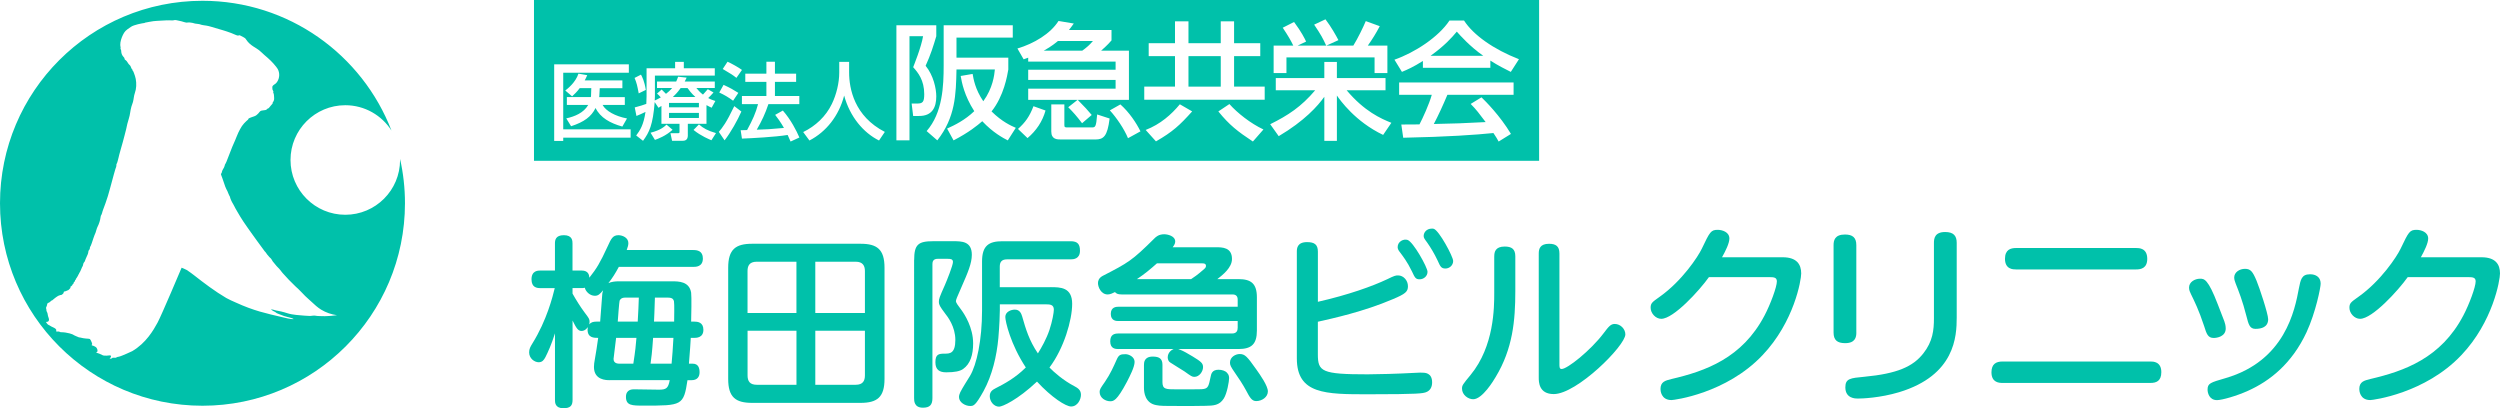
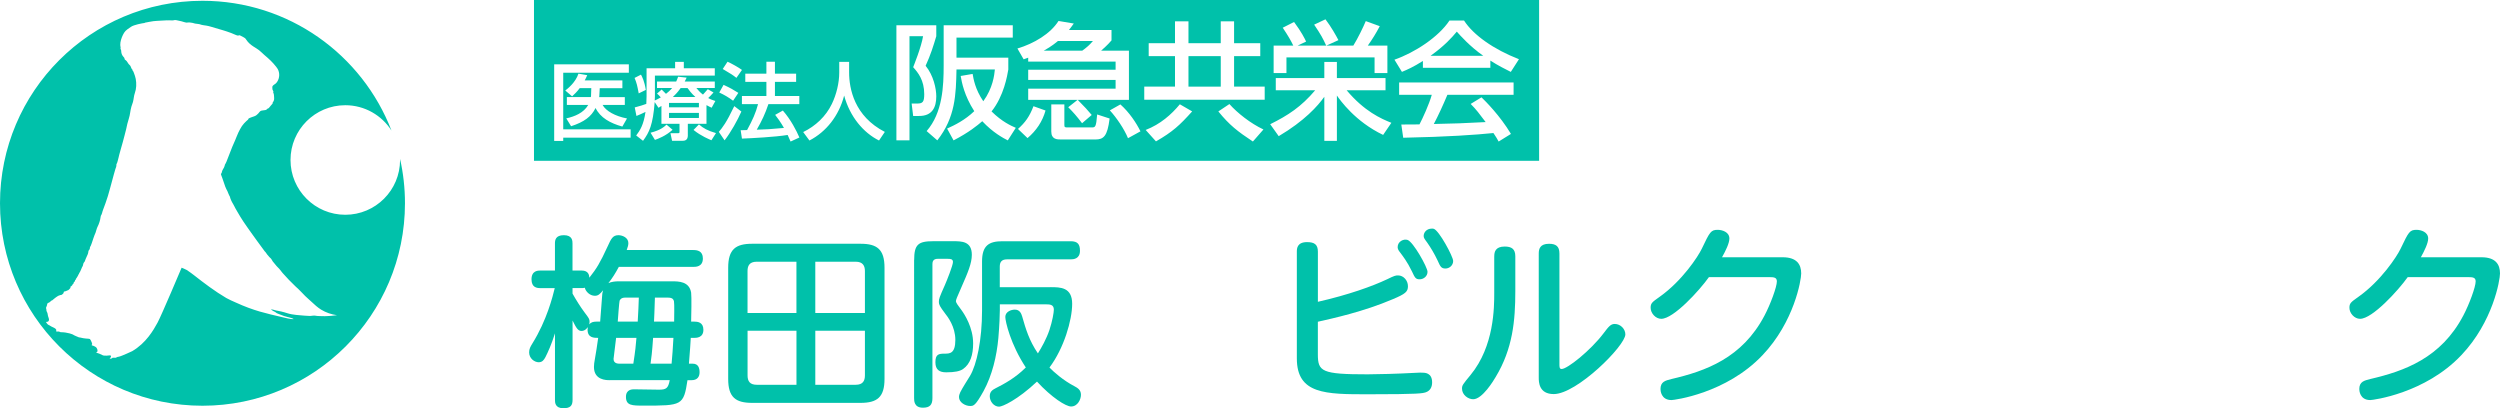
<svg xmlns="http://www.w3.org/2000/svg" version="1.1" id="レイヤー_1" x="0px" y="0px" viewBox="0 0 881.3 143.9" style="enable-background:new 0 0 881.3 143.9;" xml:space="preserve">
  <style type="text/css">
	.st0{fill:#00C1AA;}
</style>
  <path class="st0" d="M141.02,55.98c0,0.14,0.01,0.28,0.01,0.42c0,10.67-8.65,19.31-19.31,19.31c-10.67,0-19.31-8.65-19.31-19.31  c0-10.67,8.65-19.31,19.31-19.31c6.85,0,12.86,3.57,16.29,8.95c-10.3-26.76-36.25-45.76-66.64-45.76C31.96,0.28,0,32.23,0,71.65  s31.96,71.38,71.38,71.38s71.38-31.96,71.38-71.38C142.76,66.27,142.16,61.02,141.02,55.98z M116.77,111.34  c-0.44,0-1.32,0.13-2.29,0.12c-0.97-0.02-2.81-0.02-3.21-0.16c-0.39-0.15-1.65,0.07-1.79,0.07c-0.15,0-0.67,0.02-2.19-0.1  c-1.51-0.12-4.25-0.28-5.88-0.82s-3.25-0.86-3.33-0.86c0,0-0.31-0.02-0.78-0.14s-1.16-0.36-1.45-0.37s-0.34,0.02-0.34,0.02  s0.41,0.32,0.71,0.49c0.31,0.18,0.66,0.29,0.76,0.38c0.1,0.1,0.29,0.21,0.29,0.21c0.08,0.06,0.16,0.13,0.24,0.18  c0.11,0.07,0.24,0.12,0.36,0.17c0.35,0.14,0.7,0.28,1.05,0.42c0.84,0.33,1.68,0.66,2.56,0.83l0.17,0.04  c0.07,0.01,0.12,0.03,0.15,0.03c0.13,0.02,0.27,0.09,0.4,0.12c0.16,0.05,0.3,0.06,0.45,0.12c0.13,0.06,0.17,0.08,0.3,0.13  c0.16,0.07,0.24,0.01,0.39,0.13l0.12,0.17c-1.1,0-2.57-0.38-3.97-0.71c-5.65-1.33-9.94-2.21-16.41-5.18  c-1.1-0.5-2.27-0.97-3.32-1.58c-4.01-2.36-7.77-5.21-11.46-8.1c0,0-1.84-1.41-2.45-1.76s-1.83-0.82-1.83-0.82S57,111.02,55.56,113.7  c-1.45,2.68-4.08,7.24-8.95,10.09c0,0-3.86,1.82-4.72,1.95s-0.99,0.36-0.99,0.36h-1.18c0,0-0.4,0.36-0.66,0.33s-0.43,0-0.43,0  l0.46-0.56c0,0,0.1-0.39-0.07-0.53c-0.16-0.13-0.92,0-1.35,0.03s-1.28,0.03-1.61-0.2c-0.33-0.23-1.68-0.76-2.01-0.79  c-0.33-0.03,0.3-0.46,0.3-0.46s0.15-0.61-0.28-1.25s-1.74-0.95-1.74-0.95s-0.05-0.18,0.07-0.26s0.16-0.18-0.08-0.79  s-0.48-1.02-0.63-1.14s-0.97-0.16-1.35-0.18c-0.38-0.02-1.58-0.2-1.7-0.28s-0.72-0.12-0.79-0.13c-0.07-0.02-1.94-0.79-1.99-0.91  s-2.06-0.92-4.43-0.92c0,0-0.38-0.07-0.43-0.15c-0.05-0.08-0.44-0.12-0.59-0.1c-0.15,0.02-0.48,0.07-0.49,0.02  c-0.02-0.05-0.23-0.23-0.18-0.31c0.05-0.08,0.13,0,0.16-0.08s-0.21-0.67-0.82-0.92s-1.55-0.77-1.6-0.84  c-0.05-0.07-0.21-0.13-0.3-0.15c-0.08-0.02-0.43-0.26-0.49-0.38c-0.07-0.12-0.12-0.16-0.25-0.33c-0.13-0.16-0.28-0.31-0.12-0.39  s0.26,0.03,0.54-0.08c0.28-0.12,0.3-0.37,0.38-0.48c0.12-0.16-0.12-1.1-0.23-1.27c0,0-0.15-0.35-0.15-0.58s-0.15-0.87-0.36-1.2  c-0.21-0.33-0.1-0.66-0.15-0.76s-0.15-0.56-0.11-0.69c0.04-0.13,0.39-0.77,0.39-1.18s0.67-0.58,0.77-0.64  c0.1-0.07,0.64-0.51,0.69-0.61c0.05-0.1,0.21-0.03,0.21-0.03s0.74-0.58,1.14-0.94c0.39-0.36,0.86-0.54,1.02-0.69s0.31-0.1,0.39-0.13  s0.16-0.16,0.3-0.16s0.41-0.08,0.48-0.07c0.07,0.02,0.43-0.26,0.61-0.46s0.28-0.31,0.21-0.38s-0.07-0.16,0.05-0.25  c0.12-0.08,0.23-0.18,0.31-0.16s0.15,0.07,0.26-0.03c0.12-0.1,0.21-0.2,0.35-0.16c0.13,0.03,0.1,0.03,0.18-0.08  c0.08-0.12,0.1-0.05,0.3-0.08c0.2-0.03,0.86-0.74,0.97-0.92c0.12-0.18-0.16-0.15-0.13-0.28c0,0,0.65-0.46,0.71-0.59  s0.02-0.16,0.1-0.26c0.08-0.09,0.34-0.32,0.4-0.44c0.07-0.12-0.01-0.18,0.02-0.24s0.01-0.09,0.16-0.22  c0.16-0.13,0.32-0.29,0.31-0.45c-0.01-0.16,0.08-0.26,0.08-0.26c0.07-0.04,0.13-0.09,0.18-0.15s0.09-0.14,0.08-0.22  c0-0.03-0.01-0.07-0.01-0.1c0.02-0.11,0.19-0.12,0.25-0.21c0.03-0.05,0.03-0.11,0.03-0.16c-0.01,0,0.06-0.07,0.06-0.07  s0.15-0.3,0.27-0.44s0.17-0.35,0.2-0.44c0.02-0.1,0.21-0.27,0.26-0.37c0.04-0.1,0-0.21,0.14-0.38c0.06-0.07,0.12-0.13,0.16-0.22  c0.13-0.27,0.25-0.53,0.38-0.8c0.13-0.26,0.25-0.53,0.34-0.81c0.03-0.11,0.06-0.22,0.13-0.3c0.04-0.05,0.08-0.08,0.12-0.13  c0.04-0.06,0.06-0.13,0.08-0.2c0.05-0.22,0.11-0.43,0.16-0.65c0.06-0.23,0.13-0.48,0.32-0.63c0.08-0.06,0.15-0.15,0.19-0.24  c0.2-0.59,0.44-1.17,0.7-1.73c0.22-0.48,0.47-0.96,0.55-1.49c0.03-0.22,0.04-0.45,0.14-0.64c0.08-0.15,0.21-0.26,0.3-0.41  c0.08-0.13,0.12-0.28,0.13-0.43c0,0-0.06,0.01,0.05-0.34c0.11-0.35,0.23-0.43,0.23-0.43c0.24-0.55,0.43-1.13,0.62-1.7  c0.1-0.29,0.19-0.59,0.29-0.88c0.03-0.1,0.06-0.19,0.1-0.29c0.1-0.31,0.2-0.62,0.33-0.92c0.12-0.3,0.27-0.59,0.38-0.9  c0.26-0.67,0.36-1.4,0.69-2.05c0.56-1.09,0.94-2.31,1.1-3.53c0.02-0.12,0.03-0.25,0.07-0.36c0.05-0.16,0.16-0.29,0.24-0.44  c0.18-0.33,0.23-0.72,0.34-1.08c0.06-0.23,0.15-0.45,0.23-0.67c0.29-0.78,0.57-1.55,0.86-2.33c1.2-3.25,1.94-6.74,2.91-10.06  c0.11-0.38,0.23-0.77,0.33-1.15c0.07-0.26,0.13-0.52,0.22-0.77s0.2-0.48,0.27-0.74c0.07-0.27,0.09-0.55,0.1-0.83  c0,0-0.07-0.03,0.02-0.17c0.1-0.14,0.3-0.52,0.43-1.12s0.5-1.82,0.53-2.14c0.02-0.32,1.08-3.67,1.28-4.57  c0.35-1.52,0.86-3,1.18-4.53c0.24-1.18,0.52-2.48,0.91-3.61c0.5-1.48,0.5-2.85,0.92-4.27c0.17-0.55,0.4-1.08,0.55-1.63  c0.29-1.05,0.3-2.16,0.67-3.18c0.56-1.52,0.61-3.36,0.32-4.95c-0.13-0.73-0.39-1.43-0.65-2.13c-0.13-0.36-0.27-0.72-0.54-0.99  c-0.01,0.01,0.05-0.16,0.04-0.15c-0.43-0.29-0.48-0.93-0.76-1.36c-0.13-0.21-0.33-0.36-0.5-0.54c-0.42-0.46-0.63-1.11-1.14-1.46  c-0.15-0.1-0.32-0.19-0.38-0.35c-0.03-0.1-0.02-0.2-0.04-0.3c-0.04-0.21-0.21-0.36-0.36-0.52c-0.48-0.51-0.77-1.21-0.79-1.91  c0-0.13,0-0.26-0.03-0.39c-0.08-0.31-0.36-0.63-0.18-0.9c-0.32-1.31-0.02-2.48,0.45-3.74c0.18-0.48,0.5-1.11,0.77-1.55  c0.6-0.95,1.53-1.47,2.45-2.11c1-0.69,3.9-1.25,4.82-1.35L51.06,8c0.55-0.1,1.09-0.2,1.64-0.31c0.46-0.09,0.92-0.17,1.39-0.23  c0.35-0.04,0.71-0.07,1.06-0.09c0.2-0.01,0.41-0.03,0.61-0.04c0.97-0.07,1.95-0.14,2.92-0.16c0.32-0.01,0.66,0.04,0.98,0  c0.43-0.05,0.87,0.08,1.31,0.02c0.21-0.03,0.41-0.1,0.62-0.12c0.24-0.02,0.49,0.02,0.73,0.07c0.55,0.11,1.09,0.21,1.63,0.36  c0.69,0.19,1.37,0.46,2.09,0.5c-0.01,0.01,0.07,0.04,0.07,0.04c-0.01,0-0.1-0.09-0.11-0.11c0.63-0.05,1.23-0.01,1.85,0.13  c0.31,0.07,0.61,0.18,0.92,0.25c0.49,0.1,1,0.09,1.49,0.2c0.29,0.07,0.57,0.18,0.86,0.26c0.54,0.14,1.1,0.17,1.64,0.26  c0.56,0.09,1.1,0.24,1.65,0.4c1.39,0.4,2.83,0.81,4.21,1.24c0.27,0.08,0.54,0.17,0.8,0.25c0.2,0.06,0.4,0.12,0.59,0.19  c1.03,0.33,2.04,0.73,3.02,1.17c0.36,0.16,0.76,0.34,1.14,0.21c0.09-0.03,0.17-0.07,0.26-0.07c0.07,0,0.13,0.04,0.2,0.07  c0.42,0.22,0.85,0.44,1.27,0.66c0.17,0.09,0.34,0.18,0.49,0.31c0.21,0.18,0.35,0.43,0.5,0.65c0.6,0.91,1.45,1.63,2.36,2.23  c0.7,0.46,1.44,0.86,2.1,1.38c0.61,0.47,1.25,1.16,1.84,1.66c1.69,1.42,2.93,2.58,4.18,4.18c0.19,0.24,0.38,0.49,0.53,0.76  c0.75,1.36,0.7,3.12-0.14,4.43c-0.17,0.26-0.35,0.51-0.59,0.71c-0.29,0.24-0.87,0.54-1.06,0.87c-0.17,0.29-0.1,0.52-0.09,0.85  c0,0.16,0.01,0.33,0.07,0.48c0.06,0.16,0.16,0.29,0.23,0.44c0.07,0.15,0.09,0.35-0.02,0.48c0.29,0.54,0.31,1.17,0.33,1.79  c0.01,0.28,0.02,0.56-0.03,0.83c-0.06,0.29-0.18,0.56-0.37,0.79c-0.05,0.07-0.12,0.14-0.12,0.23c0,0.06,0.01,0.11,0.01,0.17  c-0.01,0.1-0.08,0.19-0.16,0.26c-0.21,0.22-0.4,0.45-0.58,0.68c-0.18,0.22-0.36,0.44-0.54,0.66c-0.06,0.07-0.12,0.15-0.21,0.19  c-0.06,0.03-0.13,0.04-0.2,0.06c-0.24,0.09-0.37,0.36-0.6,0.48c-0.1,0.05-0.21,0.07-0.32,0.08c-0.39,0.06-0.79,0.11-1.18,0.17  c-0.11,0.02-0.22,0.03-0.32,0.08c-0.22,0.1-0.41,0.24-0.54,0.44c-0.24,0.36-0.56,0.65-0.88,0.93c-0.15,0.13-0.3,0.27-0.48,0.36  c-0.32,0.16-0.61,0.28-0.96,0.38c-0.09,0.03-0.18,0.06-0.27,0.09c-0.19,0.07-0.38,0.14-0.57,0.21c-0.15,0.06-0.3,0.12-0.44,0.19  c-0.19,0.09-0.41,0.25-0.36,0.45c-0.52,0.45-1.01,0.88-1.47,1.39c-0.26,0.29-0.52,0.6-0.74,0.93c-0.23,0.34-0.46,0.72-0.65,1.08  c-0.21,0.4-0.43,0.8-0.62,1.21c-0.27,0.56-0.5,1.14-0.73,1.72c-0.12,0.31-0.25,0.61-0.37,0.92c-0.32,0.8-0.71,1.58-1.04,2.38  c-0.72,1.73-1.34,3.54-2.06,5.27c-0.09,0.21-0.17,0.41-0.29,0.61c-0.08,0.13-0.18,0.26-0.24,0.41c-0.06,0.16-0.09,0.32-0.13,0.49  c-0.18,0.75-0.81,1.32-0.95,2.08c-0.03,0.15-0.04,0.3-0.12,0.43c-0.06,0.09-0.17,0.16-0.2,0.27c-0.04,0.11,0,0.22,0.04,0.33  c0.15,0.44,0.34,0.92,0.5,1.36c0.21,0.6,0.41,1.2,0.62,1.8c0.22,0.65,0.4,1.26,0.72,1.87c0.13,0.25,0.28,0.5,0.4,0.76  c0.22,0.48,0.36,0.99,0.61,1.45c0.08,0.15,0.18,0.3,0.25,0.46c0.08,0.19,0.11,0.4,0.17,0.61c0.07,0.23,0.17,0.45,0.27,0.68  c0.21,0.45,0.46,0.94,0.73,1.36c0.28,0.44,0.49,0.97,0.75,1.43c0.24,0.43,0.49,0.85,0.74,1.28c0.35,0.59,0.7,1.17,1.04,1.76  c0.73,1.22,1.54,2.38,2.36,3.55c0.43,0.61,0.86,1.22,1.29,1.83c0.72,1.01,1.45,2.02,2.18,3.03c0.94,1.29,1.84,2.5,2.78,3.79  l0.21,0.19c0.48,0.68,0.84,1.23,1.43,1.82c0.18,0.18,0.37,0.34,0.55,0.52c0.26,0.27,0.36,0.64,0.58,0.94  c0.45,0.59,0.93,1.14,1.4,1.7c0.29,0.34,0.67,0.66,0.96,0.99c0.4,0.47,0.71,0.95,1.12,1.41c1.45,1.65,2.97,3.23,4.56,4.74  c0.71,0.67,1.51,1.36,2.16,2.09c0.41,0.46,0.84,0.89,1.28,1.32c0.69,0.68,1.51,1.36,2.22,2.03c1.06,1,2.13,1.98,3.37,2.75  c1.68,1.04,3.67,1.71,5.62,1.97C118.82,111.06,117.21,111.34,116.77,111.34z" />
  <g>
    <path class="st0" d="M385.28,14.46h-12.36c-0.4,0.36-2.19,1.88-4.97,3.4h13.57C382.82,16.93,384.07,15.9,385.28,14.46z" />
    <rect x="235.84" y="36.28" class="st0" width="10.54" height="1.55" />
    <rect x="418.96" y="19.79" class="st0" width="11.38" height="10.75" />
    <path class="st0" d="M513.55,11.15c-1.79,2.15-4.21,4.88-9.23,8.51h18.54C518.03,16.25,514.63,12.36,513.55,11.15z" />
    <path class="st0" d="M188.24,0v56.69h354.33V0H188.24z M448.97,16.08h6.94c-0.81-1.7-1.75-3.36-3.72-6.31l3.99-2.02   c2.64,3.58,3.67,5.69,4.25,6.9l-3,1.43h10.08c-1.12-2.46-1.84-3.85-4.25-7.39l3.99-1.88c2.02,2.64,3.81,5.87,4.57,7.34l-4.25,1.93   h9.5c1.61-2.6,3.54-6.58,4.39-8.64l4.93,1.79c-1.34,2.55-2.6,4.57-4.21,6.85h6.9v9.67h-4.52v-5.51H453.5v5.51h-4.52v-9.67H448.97z    M256.47,21.76c1.22,0.51,4.02,2.08,5.09,2.89l-1.96,2.8c-1.4-1.1-1.76-1.31-4.82-3.13L256.47,21.76z M255.07,29.91   c2.29,1.04,3.69,1.85,5.21,2.83l-1.85,2.77c-1.55-1.16-3.1-2.08-4.88-2.89L255.07,29.91z M222.31,48.52h-23.76v1.16h-3.19v-27   h26.32v2.95h-23.13V45.6h23.76L222.31,48.52L222.31,48.52z M199.83,37v-2.77h8.46c0.03-0.15,0.06-0.27,0.06-0.51l0.09-2.65h-4.08   c-0.92,1.25-1.88,2.17-2.68,2.89l-2.41-2.05c0.89-0.68,3.66-2.89,4.64-5.95l3.1,0.54c-0.3,0.68-0.54,1.22-0.89,1.85h13.28v2.74   h-7.98l-0.15,2.74c0,0.09-0.03,0.27-0.06,0.42h9.05V37h-7.83c1.13,2.11,4.47,3.99,8.6,4.76l-1.64,2.86   c-4.29-1.19-7.77-3.13-9.44-6.55c-1.52,3.07-3.99,4.91-8.63,6.43l-1.7-2.77c3.01-0.66,6.13-1.94,7.74-4.73   C207.36,37,199.83,37,199.83,37z M225.96,26.31c0.42,0.8,1.22,2.26,1.7,5.39l-2.5,1.22c-0.54-2.83-0.68-3.54-1.46-5.45   L225.96,26.31z M229.33,46.79c3.57-0.92,4.88-2.14,5.63-2.86l2.14,1.82c-2.47,2.2-5,3.13-6.22,3.57L229.33,46.79z M242.48,47.71   c0,1.82-1.16,1.93-2.02,1.93h-3.54l-0.57-2.68h2.59c0.48,0,0.6-0.09,0.6-0.45v-2.86h-6.37v-6.31L232.13,38l-1.34-2.02   c-0.63,8.1-1.91,10.66-4.11,13.66l-2.41-1.88c1.37-1.82,2.62-3.72,3.28-8.31c-1.4,0.68-1.88,0.89-3.19,1.43l-0.6-3.01   c2.26-0.62,2.77-0.77,4.08-1.25c0.06-0.83,0.09-2.08,0.09-2.71v-9.85h10.06V21.8h3.07v2.26h10.92v2.59h-21.11v7.32   c0,0.65-0.03,1.07-0.06,1.46c0.57-0.24,1.04-0.48,2.14-1.1c-0.77-0.83-0.86-0.95-1.34-1.34l1.64-1.43   c0.18,0.18,1.01,1.01,1.52,1.52c0.69-0.54,1.4-1.13,2.17-2.05h-5.33v-2.29h6.76c0.27-0.57,0.42-0.92,0.68-1.7l3.01,0.33   c-0.36,0.71-0.48,1.01-0.68,1.37h10.6v2.29h-6.49c0.54,0.65,1.16,1.43,2.32,2.32c0.98-1.07,1.37-1.52,1.7-1.91l2.02,1.16   c-0.71,0.86-1.52,1.61-1.88,1.96c1.04,0.57,1.7,0.77,2.53,1.04l-1.31,2.38c-0.68-0.33-1.16-0.54-1.82-0.92v6.58h-6.58v4.07H242.48z    M250.79,49.44c-0.62-0.27-3.66-1.46-6.31-3.63l1.91-1.96c1.52,1.34,3.01,2.2,6.01,3.07L250.79,49.44z M253.4,46.49   c1.31-1.55,2.62-3.16,5.45-9.08l2.5,1.91c-1.25,2.89-3.78,7.44-5.92,10.15L253.4,46.49z M281.8,36.7h-10.92   c-1.13,3.39-2.29,5.83-4.11,9.02c3.42-0.12,4.76-0.15,9.59-0.62c-1.16-2.05-2.44-3.78-3.1-4.61l2.71-1.52   c2.8,3.19,4.82,7.12,5.83,9.5l-3.1,1.43c-0.39-0.89-0.66-1.52-1.04-2.32c-4.32,0.71-12.8,1.16-16.11,1.28l-0.45-2.95   c0.42,0,2.02-0.06,2.26-0.06c1.96-3.6,3.04-6.01,3.87-9.14h-5.69v-2.86h8.63v-5h-7.44v-2.89h7.44v-4.2h3.01v4.2h7.47v2.89h-7.47v5   h8.6v2.85H281.8z M309.87,49.53c-5.48-2.74-10.24-8.31-12.29-15.84c-1.85,7.14-6.31,12.77-12.24,15.84l-2.2-2.98   c4.35-2.11,7.98-5.51,10.09-9.88c1.61-3.3,2.62-7.44,2.62-11.07v-3.78h3.48v3.66c0,5.78,1.82,15.48,12.59,21.02L309.87,49.53z    M321.91,40.89l-0.54-4.39h1.93c1.97,0,2.51-0.54,2.51-3.31c0-4.93-2.19-7.61-3.9-9.5c0.18-0.49,2.87-7.08,3.49-10.93h-4.79v36.72   H316V8.91h14.06v3.85c-1.03,3.49-2.02,6.63-3.76,10.43c2.78,3.4,3.76,8.06,3.76,10.79c0,3.85-1.43,6.9-6,6.9L321.91,40.89   L321.91,40.89z M355.27,49.49c-1.57-0.81-5.19-2.69-9-6.76c-1.75,1.52-4.7,3.94-10.12,6.76l-2.28-4.17   c2.69-1.21,6.27-2.96,9.58-6.13c-3.54-5.51-4.39-10.12-4.79-12.41l4.21-0.72c0.31,1.79,0.9,5.42,3.76,9.63   c3.36-4.61,3.9-9.23,4.08-11.2h-13.53c-0.18,8.82-0.36,16.84-6.76,24.99l-3.76-3.27c5.64-6.49,6-15.81,6-23.2V8.91h24.36v4.34   h-19.84v7.08h18.27v4.17c-0.36,2.15-1.57,9.36-5.91,14.78c3.72,3.67,6.9,5.06,8.55,5.78L355.27,49.49z M373.15,7.39l5.38,0.9   c-0.76,1.08-0.99,1.34-1.7,2.28h15v3.67c-1.39,1.66-3.13,3.13-3.67,3.63h9.81V35.2h-18.05c2.28,2.29,3.76,3.9,4.93,5.33l-3.4,2.91   c-1.93-2.55-3.09-3.85-4.88-5.64l3.31-2.6h-17.42v-3.94h30.81v-3.09h-30.81v-3.58h30.81v-2.87h-30.81v-1.39   c-0.54,0.22-0.99,0.36-1.61,0.58l-2.19-3.81C364.5,15.36,370.28,11.91,373.15,7.39z M362.22,48.68l-3.36-3.22   c2.55-2.28,4.08-4.39,5.46-8.02l4.25,1.52C367.5,42.81,365.31,46.08,362.22,48.68z M386.14,49.17h-12.05c-1.43,0-3.49,0-3.49-2.82   v-9.54h4.61v7.3c0,0.81,0.27,0.81,1.3,0.81h8.29c1.3,0,1.61,0,1.97-4.57l4.39,1.43C390.39,48.1,389,49.17,386.14,49.17z    M397.64,48.72c-1.3-3.22-4.08-7.3-6.4-9.81l3.72-2.1c3.13,2.78,5.6,6.49,7.08,9.49L397.64,48.72z M407.5,49.84l-3.63-4.03   c5.2-2.01,9.09-5.46,12.05-9.05l4.34,2.51C415.87,44.16,413.37,46.48,407.5,49.84z M441.67,49.89c-5.42-3.58-8.29-5.82-12.18-10.61   l3.9-2.6c2.78,3.13,7.48,6.85,12,8.96L441.67,49.89z M445.83,35.15h-42.46v-4.61h10.84V19.79h-9.27v-4.57h9.27v-7.7h4.75v7.7h11.38   v-7.7h4.7v7.7h9.23v4.57h-9.23v10.75h10.79L445.83,35.15L445.83,35.15z M487.58,47.56c-9.85-4.7-15.14-12.23-16.3-13.88v15.99   h-4.43V34.12c-2.28,3.22-6.99,8.51-16.08,13.88l-3-4.21c6.31-3.13,10.93-6.14,15.85-11.96h-13.88v-4.3h17.11v-5.69h4.43v5.69h17.15   v4.3h-13.7c6.22,7.39,12.05,9.99,15.76,11.46L487.58,47.56z M533.57,33.41h-23.33c-1.52,3.63-3.27,7.43-4.79,10.3   c8.37-0.18,9.31-0.22,18.27-0.67c-2.19-2.91-3.31-4.43-5.28-6.4l3.81-2.33c1.39,1.34,6.49,6.4,10.39,12.9l-4.34,2.69   c-0.54-0.98-0.81-1.48-1.84-3c-6.14,0.63-16.17,1.34-31.8,1.66l-0.67-4.66c0.94,0,5.02,0,6.4-0.04c1.16-2.2,3.4-7.08,4.34-10.44   h-11.51v-4.34h40.35L533.57,33.41L533.57,33.41z M532.59,25.35c-1.88-0.94-4.48-2.24-7.21-3.99v2.55H501.6v-2.42   c-3.4,2.15-5.46,3.04-7.39,3.85l-2.64-4.3c7.21-2.51,15.58-8.02,19.39-13.79h5.15c3.27,5.11,10.48,10.17,19.35,13.62L532.59,25.35z   " />
    <rect x="235.84" y="39.8" class="st0" width="10.54" height="1.79" />
    <path class="st0" d="M242.36,31.04h-2.41c-1.13,1.61-2.26,2.71-2.77,3.16h7.95C243.67,32.83,242.96,31.88,242.36,31.04z" />
  </g>
  <path class="st0" d="M628.43,90.69c4.97,0,6.53,2.52,6.53,5.71c0,2.31-2.45,17.01-13.61,28.78c-12.79,13.54-31.23,15.85-32.11,15.85  c-3.74,0-3.88-3.4-3.88-3.88c0-2.59,1.7-2.99,3.88-3.54c11.98-2.79,24.9-7.35,32.79-22.38c2.11-4.01,4.35-10.07,4.35-12.04  c0-1.43-1.09-1.5-2.79-1.5h-21.16c-3.33,4.69-12.45,14.7-16.81,14.7c-1.97,0-3.74-1.97-3.74-3.88c0-1.63,0.48-1.97,3.27-3.95  c7.76-5.51,13.4-14.02,14.76-16.87c2.86-5.99,3.2-6.67,5.65-6.67c1.5,0,4.08,0.75,4.08,3.06c0,1.63-1.29,4.29-2.59,6.6h21.38V90.69z  " />
-   <path class="st0" d="M654.4,117.23c0,1.56-0.34,3.74-3.95,3.74c-2.79,0-4.08-1.09-4.08-3.74V86.41c0-1.63,0.41-3.74,4.01-3.74  c2.72,0,4.01,1.09,4.01,3.74v30.82H654.4z M689.78,111.92c0,6.6-0.54,20.34-20.28,26.33c-6.8,2.04-13.06,2.25-14.63,2.25  c-0.75,0-4.35,0-4.35-3.95c0-3.13,1.77-3.27,6.74-3.74c11.5-1.09,17.08-3.54,20.75-8.23c3.33-4.22,3.74-8.23,3.74-12.38V85.6  c0-1.5,0.27-3.81,3.95-3.81c2.93,0,4.08,1.29,4.08,3.81V111.92z" />
-   <path class="st0" d="M758.1,127.44c0.88,0,3.81,0,3.81,3.74c0,3.2-1.84,3.81-3.81,3.81h-52.19c-1.09,0-3.88-0.07-3.88-3.74  c0-2.93,1.63-3.81,3.88-3.81H758.1z M753.07,87.43c0.95,0,3.88,0,3.88,3.81c0,3.33-2.25,3.74-3.88,3.74h-42.39  c-0.95,0-3.88,0-3.88-3.74c0-3.27,2.04-3.81,3.88-3.81H753.07z" />
-   <path class="st0" d="M776.99,114.92c-1.84-5.58-3.4-8.71-4.63-11.23c-0.34-0.68-0.68-1.43-0.68-2.31c0-1.97,2.04-3.13,3.88-3.13  c1.43,0,2.79,0,6.26,9.05c0.75,1.97,2.11,5.38,2.31,5.99s0.48,1.43,0.48,2.52c0,2.86-3.13,3.33-4.22,3.33  C778.35,119.14,777.87,117.77,776.99,114.92z M818.08,100.02c0,1.22-1.7,10-4.97,17.08c-5.17,11.09-12.93,17.21-20.68,20.68  c-4.08,1.84-9.18,3.27-10.89,3.27c-2.79,0-3.33-2.65-3.33-3.67c0-2.25,0.95-2.52,6.33-4.08c21.02-6.12,24.43-24.02,25.86-31.64  c0.61-3.06,0.95-4.97,3.88-4.97c0.2,0,0.54,0,1.02,0.07C816.65,97.02,818.08,97.84,818.08,100.02z M791.95,111.58  c-1.43-5.65-2.79-8.98-3.81-11.57c-0.27-0.75-0.54-1.43-0.54-2.18c0-1.84,1.84-3.06,3.81-3.06s2.72,0.95,4.08,4.22  c0.95,2.25,4.08,11.63,4.08,13.54c0,2.79-2.38,3.4-4.49,3.4C793.04,115.94,792.63,114.24,791.95,111.58z" />
  <path class="st0" d="M874.77,90.69c4.97,0,6.53,2.52,6.53,5.71c0,2.31-2.45,17.01-13.61,28.78c-12.79,13.54-31.23,15.85-32.11,15.85  c-3.74,0-3.88-3.4-3.88-3.88c0-2.59,1.7-2.99,3.88-3.54c11.97-2.79,24.9-7.35,32.79-22.38c2.11-4.01,4.35-10.07,4.35-12.04  c0-1.43-1.09-1.5-2.79-1.5h-21.16c-3.33,4.69-12.45,14.7-16.81,14.7c-1.97,0-3.74-1.97-3.74-3.88c0-1.63,0.48-1.97,3.27-3.95  c7.76-5.51,13.4-14.02,14.76-16.87c2.86-5.99,3.2-6.67,5.65-6.67c1.5,0,4.08,0.75,4.08,3.06c0,1.63-1.29,4.29-2.58,6.6h21.37V90.69z  " />
  <path class="st0" d="M214.93,134.02c-1.16,0-5.55,0-5.55-4.65c0-0.9,0.13-1.68,0.26-2.39c0.45-2.58,0.9-5.36,1.23-7.87  c-1.48,0-3.74,0-3.74-2.9c0-0.26,0.06-0.52,0.13-0.9c-0.26,0.32-1.03,1.36-2.26,1.36c-1.29,0-1.87-1.1-3.16-3.68v27.95  c0,2-0.71,2.97-3.23,2.97c-2.97,0-2.97-2.06-2.97-2.97V117.5c-1.23,3.94-2.45,6.58-3.36,8.39c-0.58,1.1-1.16,1.81-2.39,1.81  c-1.42,0-3.36-1.29-3.36-3.48c0-1.23,0.45-2,1.16-3.16c5.1-8.2,7.16-16.59,7.87-19.49h-5.03c-1.23,0-3.16-0.19-3.16-3.1  c0-3.1,2.32-3.1,3.16-3.1h5.1v-9.49c0-1.23,0.19-2.97,3.16-2.97c3.03,0,3.03,2.06,3.03,2.97v9.49h3.23c2.45,0,2.65,1.68,2.71,2.52  c2.58-3.29,3.68-5.03,6.45-11.04c1.23-2.71,1.81-3.94,3.81-3.94c1.36,0,3.49,0.84,3.49,2.78c0,0.71-0.19,1.36-0.58,2.45h23.49  c1.29,0,3.36,0.26,3.36,2.97c0,2.97-2.52,2.97-3.36,2.97h-26.27c-1.29,2.39-2.19,3.81-3.68,5.74c1.03-0.52,2.52-0.65,3.61-0.65  h18.78c2.32,0,6.13,0,6.78,4c0.19,1.36,0.06,8.2,0,10.2h1.03c1.23,0,3.29,0.19,3.29,2.9c0,2.84-2.52,2.84-3.29,2.84h-1.16  c-0.06,0.71-0.26,4.91-0.65,9.1h1.36c2,0,2.39,1.61,2.39,3.03c0,1.68-0.9,2.78-2.78,2.78h-1.48c-1.36,8.97-1.94,8.97-15.43,8.97  c-4.13,0-6.26,0-6.26-3.1c0-2.65,2.26-2.65,2.84-2.65c1.23,0,7.42,0.13,8.78,0.13c2.52,0,3.29-0.45,3.81-3.36H214.93z   M211.57,113.37c0.19-2.84,0.45-6.2,0.65-8.52c0.06-1.29,0.13-1.74,0.39-2.52c-1.1,1.29-1.68,1.94-2.9,1.94  c-1.87,0-3.29-1.61-3.55-2.84c-0.58,0.13-0.65,0.13-1.1,0.13h-3.23v1.94c1.23,2.19,2.71,4.58,4.2,6.58  c1.61,2.13,1.81,2.39,1.81,3.36c0,0.32-0.06,0.58-0.13,0.9c0.65-0.71,1.29-0.97,2.71-0.97H211.57z M217.19,119.11  c-0.13,1.16-0.9,7.23-0.9,7.42c0,1.68,1.61,1.68,2.32,1.68h4.65c0.71-4.58,0.9-6.58,1.1-9.1H217.19z M224.81,113.37  c0.19-3.29,0.32-5.94,0.39-8.46h-4.78c-1.36,0-1.81,0.65-2,1.1c-0.13,0.32-0.58,6.2-0.65,7.36H224.81z M230.23,119.11  c-0.32,4.78-0.65,7.55-0.9,9.1h7.42c0.32-3.87,0.39-4.33,0.65-9.1H230.23z M237.65,113.37c0-1.42,0.13-6.2-0.06-7.16  c-0.26-1.1-1.1-1.29-2.07-1.29h-4.65c-0.13,4.78-0.26,7.1-0.32,8.46H237.65z" />
  <path class="st0" d="M311.81,133.57c0,6.39-2.52,8.45-8.45,8.45h-38.21c-5.81,0-8.45-1.94-8.45-8.45V94.39  c0-6.52,2.65-8.46,8.45-8.46h38.21c5.81,0,8.45,1.94,8.45,8.46V133.57z M280.76,110.34V92.26h-14.01c-2.65,0-3.23,1.55-3.23,3.29  v14.78H280.76z M280.76,116.6h-17.23v15.75c0,2.06,0.84,3.29,3.23,3.29h14.01V116.6z M287.41,110.34h17.49V95.55  c0-1.81-0.71-3.29-3.23-3.29h-14.26V110.34z M287.41,116.6v19.04h14.26c2.52,0,3.23-1.42,3.23-3.29V116.6H287.41z" />
  <path class="st0" d="M322.26,91.68c0-5.49,1.42-6.65,6.71-6.65h7.04c2.97,0,6.58,0,6.58,4.78c0,3.03-1.42,6.32-3.61,11.3  c-1.74,3.94-2,4.58-2,5.1c0,0.45,0.77,1.55,2,3.16c1.03,1.42,4.07,6.07,4.07,11.68c0,4-0.97,7.23-3.55,9.04  c-1.1,0.77-2.9,1.16-5.94,1.16c-2.32,0-3.81-0.84-3.81-3.55c0-2.84,1.16-3.03,3.29-3.03c1.81,0,3.74-0.07,3.74-4.84  c0-4.65-2.65-8.13-3.68-9.42c-1.74-2.32-2.13-3.03-2.13-3.94c0-1.16,0.19-1.61,2.13-6c0.65-1.48,2.84-6.91,2.84-8.13  c0-1.1-1.03-1.1-1.94-1.1h-3.49c-1.55,0-1.81,1.03-1.81,1.81v47.31c0,2.39-0.97,3.36-3.36,3.36c-3.1,0-3.1-2.45-3.1-3.36V91.68z   M370.34,101.23c3.42,0,7.62,0,7.62,5.87c0,5.74-2.9,15.68-8,22.46c1.48,1.55,4.91,4.58,8.78,6.58c1.03,0.58,2.32,1.23,2.32,3.03  c0,1.61-1.16,4.13-3.49,4.13c-1.81,0-6.84-3.16-12.01-8.78c-6.84,6.45-12.2,8.84-13.36,8.84c-1.81,0-3.29-1.81-3.29-3.68  c0-1.68,1.03-2.26,2-2.78c3.16-1.61,7.04-3.68,10.71-7.36c-5.42-8.2-7.23-16.27-7.23-17.81c0-1.81,2-2.58,3.36-2.58  c1.68,0,2.26,1.29,2.58,2.39c1.29,4.52,2.45,8.45,5.55,13.04c1.29-2.06,2.97-5.03,4.07-8.26c1.03-3.1,1.55-6.2,1.55-7.16  c0-1.81-1.42-1.87-2.71-1.87h-16.33v2c0,1.29-0.13,5.42-0.52,9.88c-0.58,6.32-2.13,13.04-5.23,18.72c-2.84,5.1-3.49,5.23-4.71,5.23  c-1.68,0-3.94-1.23-3.94-3.16c0-0.52,0.19-1.1,0.45-1.68c0.84-1.68,2.45-4.13,3.42-5.74c2.39-4,4.26-12.71,4.26-23.17V92.2  c0-5.55,2.32-7.16,7.16-7.16h24.07c2.52,0,3.29,1.1,3.29,3.36c0,2.9-2.32,3.03-3.29,3.03h-22.46c-1.74,0-2.52,0.84-2.52,2.52v7.29  H370.34z" />
-   <path class="st0" d="M394.29,123.05c-1.1,0-2.91-0.13-2.91-2.71c0-2.39,1.42-2.78,2.91-2.78h40.02c1.61,0,2-0.97,2-2v-2.39h-41.95  c-0.78,0-2.78,0-2.78-2.52c0-2.45,1.94-2.52,2.78-2.52h41.95v-2.52c0-1.23-0.65-1.81-1.81-1.81h-39.05c-1.55,0-2-0.39-2.39-0.84  c-0.9,0.45-1.74,0.84-2.58,0.84c-2.32,0-3.42-2.58-3.42-4c0-0.65,0.19-1.74,1.61-2.52C397.77,92.59,399,91.94,407,84  c0.52-0.52,1.48-1.42,3.42-1.42c1.16,0,3.87,0.58,3.87,2.58c0,0.77-0.52,1.48-0.9,2h15.23c2.19,0,5.68,0,5.68,4.13  c0,3.1-3.29,5.62-5.16,7.1h7.42c4.45,0,6.52,1.55,6.52,6.45v11.68c0,4.84-1.94,6.52-6.52,6.52h-21.17c1.81,0.65,3.48,1.68,5.1,2.65  c2.97,1.81,3.61,2.39,3.61,3.74c0,1.48-1.29,3.42-3.03,3.42c-0.84,0-1.1-0.19-3.55-1.94c-0.78-0.52-4.33-2.65-5.04-3.16  c-0.52-0.32-0.84-1.03-0.84-1.81c0-0.65,0.32-2.13,2.07-2.9H394.29z M399.97,127.57c0,1.81-1.68,5.03-2.71,7.04  c-3.61,6.84-4.78,6.84-5.94,6.84c-1.42,0-3.68-1.03-3.68-3.29c0-0.9,0.39-1.42,1.87-3.55c1.94-2.84,3.03-5.36,4.13-7.81  c0.77-1.74,1.35-1.94,3.16-1.94C397.9,124.86,399.97,125.76,399.97,127.57z M407.84,92.84c-2.39,2.13-4.32,3.74-7.04,5.55h19.1  c1.16-0.77,2.13-1.42,4.07-3.1c0.84-0.71,1.16-0.97,1.16-1.55c0-0.9-0.84-0.9-1.35-0.9H407.84z M409.78,134.6  c0,2.65,1.16,2.65,4.91,2.65c8.07,0,8.97,0,9.62-0.13c1.61-0.26,1.81-1.16,2.45-4.26c0.19-1.03,0.52-2.52,2.78-2.52  c1.23,0,2.45,0.39,3.03,1.1c0.71,0.71,0.71,1.48,0.71,1.94c0,1.03-0.71,5.29-1.87,7.1c-1.55,2.45-3.61,2.52-6.45,2.58  c-1.48,0.06-6.58,0.06-8.46,0.06c-6.45,0-7.36,0-8.97-0.32c-3.81-0.71-4.26-4.39-4.26-6.07v-8c0-0.84,0-3.03,3.1-3.03  c2.32,0,3.42,0.77,3.42,2.9V134.6z M439.27,137.64c-1.03-1.94-2.84-4.71-3.87-6.13c-1.61-2.32-1.81-2.84-1.81-3.68  c0-2.06,2.07-3.03,3.42-3.03c1.87,0,2.65,0.9,5.81,5.36c1.48,2.07,4.13,5.87,4.13,7.81c0,2-2.07,3.42-4.13,3.42  C441.27,141.38,440.56,140.09,439.27,137.64z" />
  <path class="st0" d="M464.57,124.86c0,6.13,1.29,7.1,17.56,7.1c3.29,0,10.58-0.19,16.59-0.52c1.94-0.13,2.19-0.07,2.52-0.07  c1.03,0,3.61,0,3.61,3.42c0,1.55-0.58,2.9-2.19,3.49c-1.23,0.39-2.13,0.71-20.33,0.71c-15.04,0-25.17,0-25.17-12.65V88.71  c0-1.16,0.13-3.36,3.61-3.36c2.58,0,3.81,0.84,3.81,3.36v17.68c10.78-2.45,19.23-5.49,24.4-7.94c2.65-1.29,2.97-1.36,3.87-1.36  c1.94,0,3.48,1.81,3.48,3.81c0,1.94-0.9,2.71-5.36,4.58c-10.26,4.39-21.24,6.78-26.4,7.94V124.86z M503.23,95.81  c0,1.55-1.36,2.65-2.78,2.65c-1.42,0-1.68-0.58-2.71-2.78c-1.68-3.49-3.23-5.42-4.39-6.97c-0.45-0.58-0.65-1.1-0.65-1.61  c0-2,2.13-2.97,3.49-2.52C498.2,85.23,503.23,94.26,503.23,95.81z M512.27,92.01c0,1.55-1.35,2.65-2.71,2.65  c-1.48,0-1.81-0.65-2.78-2.84c-1.16-2.45-2.45-4.58-3.68-6.33c-0.97-1.29-1.23-1.68-1.23-2.32c0-1.1,0.9-2.58,2.91-2.58  c0.13,0,0.45,0,0.65,0.07C507.3,81.23,512.27,90.46,512.27,92.01z" />
  <path class="st0" d="M526.76,90.33c0-1.42,0.32-3.42,3.68-3.42c2.39,0,3.74,0.84,3.74,3.42v12.33c0,10.33-0.9,20.27-6.91,30.21  c-0.71,1.23-4.71,7.87-7.94,7.87c-1.81,0-3.94-1.55-3.94-3.74c0-1.16,0.26-1.48,3.03-4.84c8.33-10.13,8.33-23.82,8.33-28.92V90.33z   M549.73,128.34c0,1.03,0,1.74,0.78,1.74c2,0,10.2-6.52,14.78-12.59c1.81-2.39,2.52-3.29,3.94-3.29c2.07,0,3.74,1.81,3.74,3.68  c0,4-17.1,21.04-25.24,21.04c-5.29,0-5.29-4.33-5.29-5.81V89.36c0-1.61,0.45-3.42,3.61-3.42c2.39,0,3.68,0.84,3.68,3.42V128.34z" />
</svg>